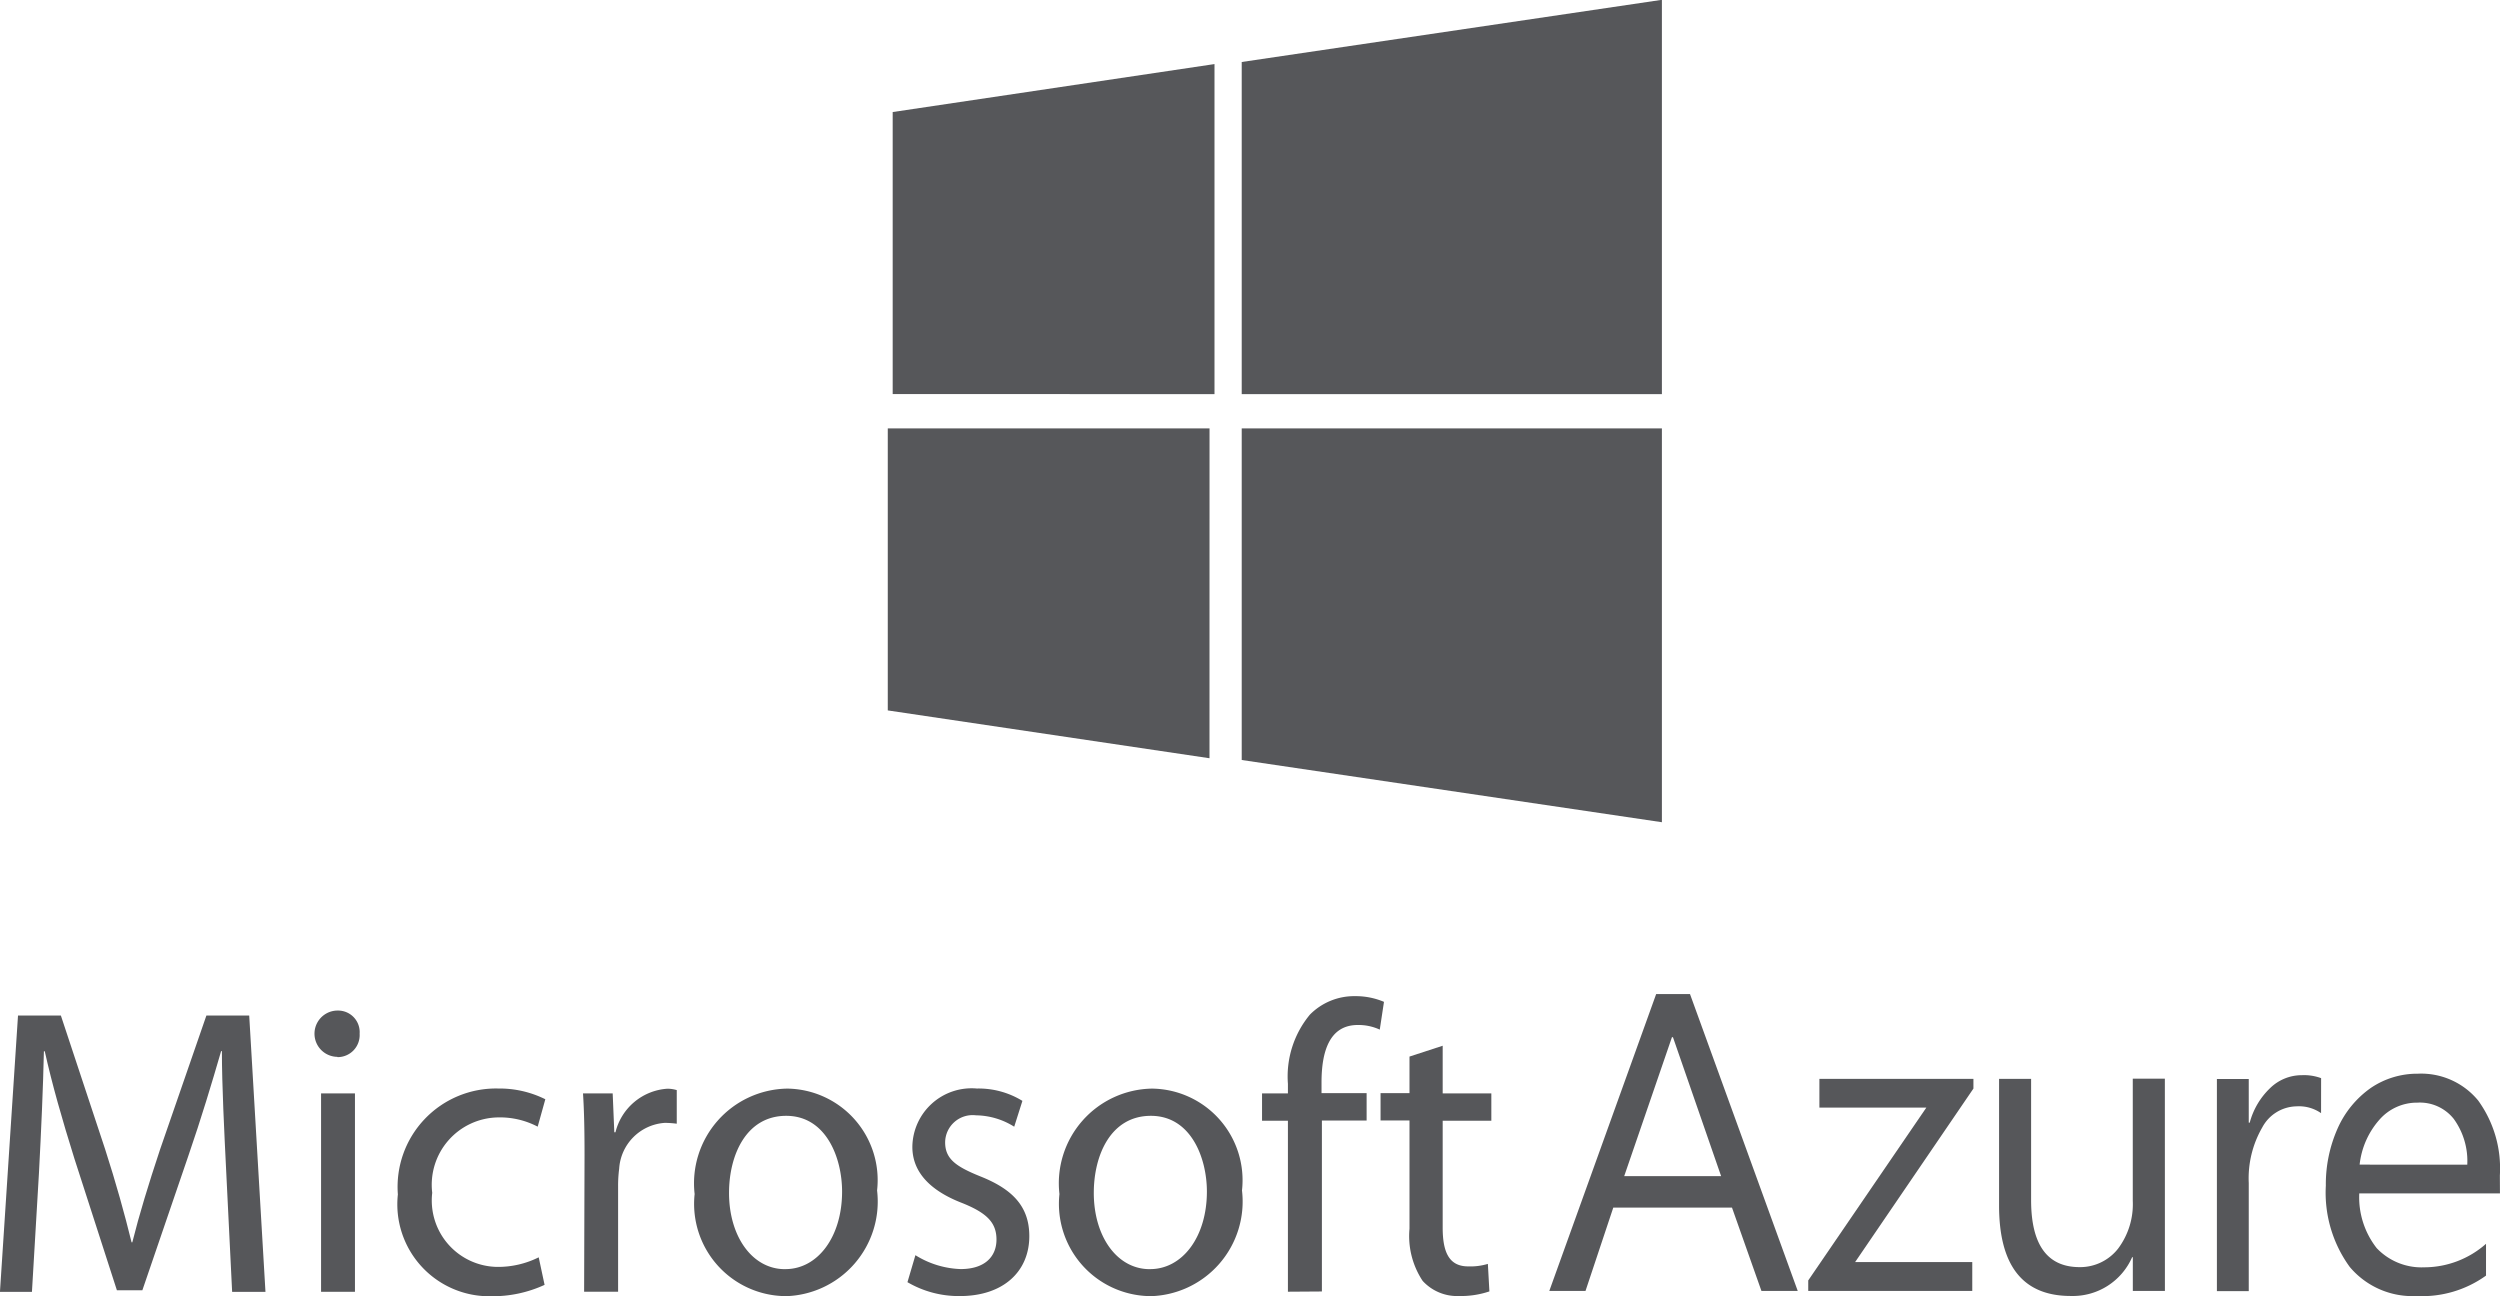
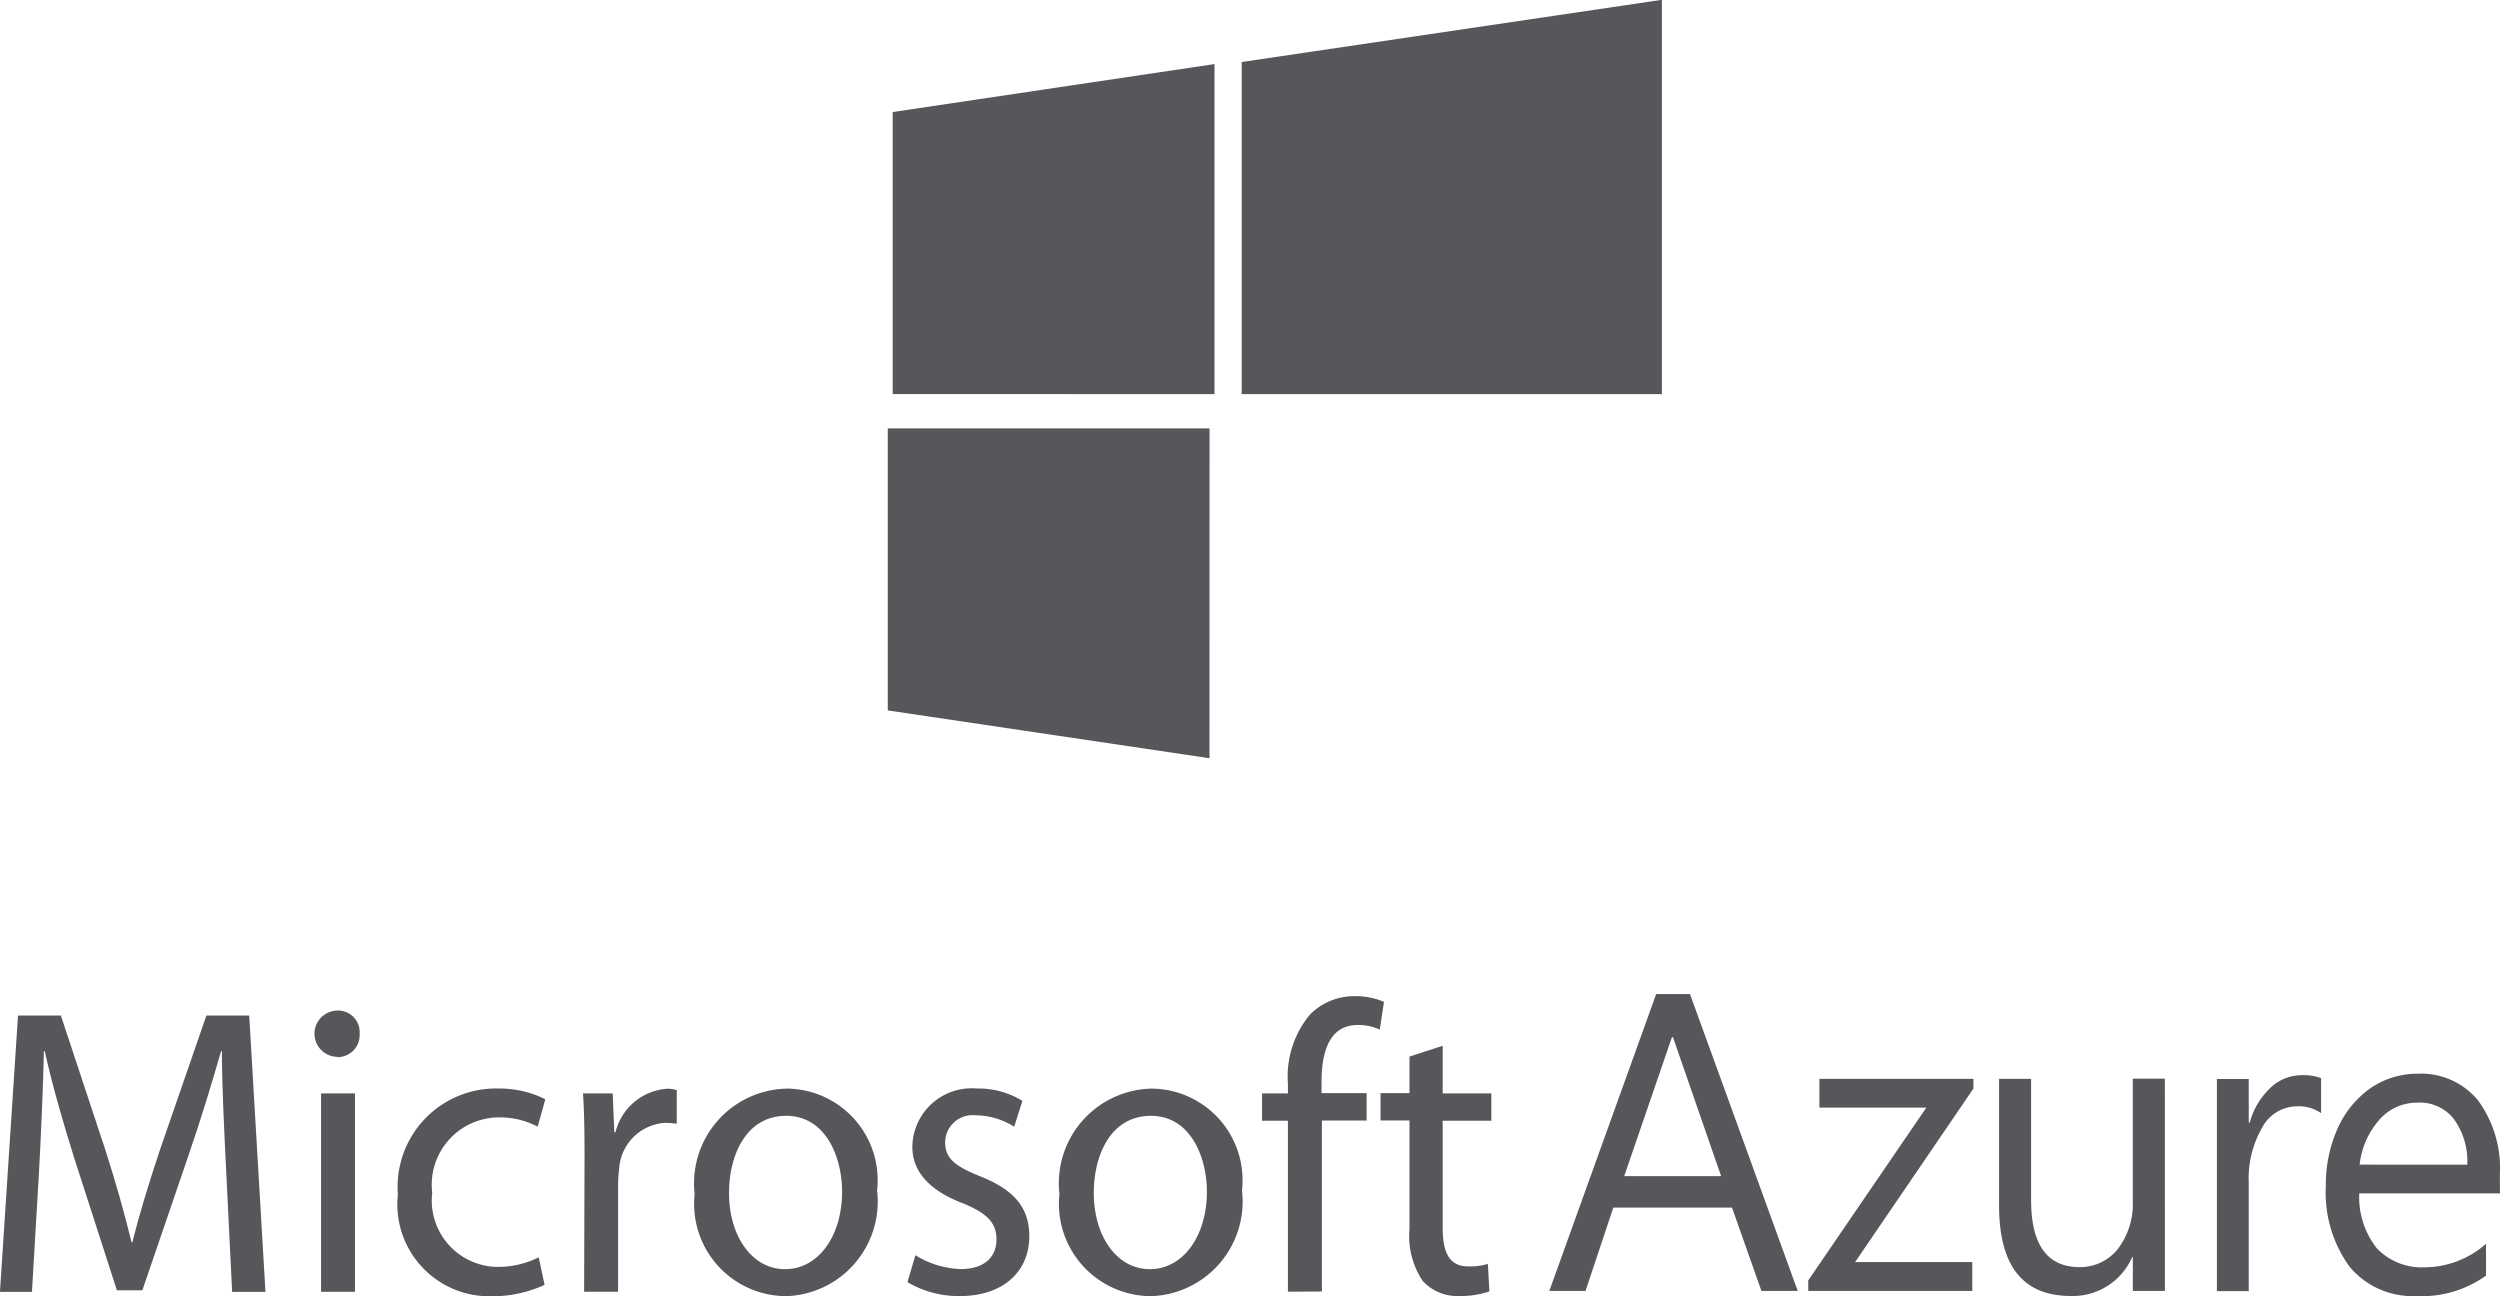
<svg xmlns="http://www.w3.org/2000/svg" width="54" height="28" viewBox="0 0 54 28">
  <g id="Vector_Smart_Object" data-name="Vector Smart Object" transform="translate(-406.774 -507.604)">
    <path id="Path_1547" data-name="Path 1547" d="M433.595,516.117h9.076V507.6l-9.076,1.343Z" fill="#56575a" />
    <path id="Path_1548" data-name="Path 1548" d="M433.007,516.117v-7.129l-6.951,1.036v6.092Z" fill="#56575a" />
-     <path id="Path_1549" data-name="Path 1549" d="M433.595,516.858v7.162l9.076,1.344v-8.506Z" fill="#56575a" />
    <path id="Path_1550" data-name="Path 1550" d="M432.9,516.858H425.95v6.091l6.949,1.033Z" fill="#56575a" />
    <path id="Path_1551" data-name="Path 1551" d="M445.605,535.488h-.784l-.636-1.8h-2.564l-.6,1.8h-.782l2.308-6.412h.731Zm-1.655-2.48-1.04-3h-.022l-1.031,3Z" fill="#56575a" />
    <path id="Path_1552" data-name="Path 1552" d="M449.4,531.117l-2.555,3.747h2.53v.624h-3.543v-.227l2.551-3.733h-2.31v-.621H449.4Z" fill="#56575a" />
    <path id="Path_1553" data-name="Path 1553" d="M453.536,535.488h-.693v-.728h-.015a1.4,1.4,0,0,1-1.325.837c-1.032,0-1.549-.648-1.549-1.954v-2.736h.692v2.619q0,1.447,1.047,1.448a1.041,1.041,0,0,0,.832-.4,1.6,1.6,0,0,0,.317-1.03v-2.641h.693Z" fill="#56575a" />
    <path id="Path_1554" data-name="Path 1554" d="M456.909,531.648a.837.837,0,0,0-.527-.147.856.856,0,0,0-.744.457,2.2,2.2,0,0,0-.291,1.2v2.335h-.688v-4.582h.688v.943h.021a1.6,1.6,0,0,1,.443-.749.978.978,0,0,1,.683-.277,1.07,1.07,0,0,1,.416.064Z" fill="#56575a" />
    <path id="Path_1555" data-name="Path 1555" d="M460.773,533.381h-3.039a1.782,1.782,0,0,0,.377,1.183,1.335,1.335,0,0,0,1.027.414,2.018,2.018,0,0,0,1.334-.508v.687a2.361,2.361,0,0,1-1.5.441,1.769,1.769,0,0,1-1.444-.629,2.724,2.724,0,0,1-.516-1.754,2.971,2.971,0,0,1,.257-1.242,2.117,2.117,0,0,1,.714-.869,1.786,1.786,0,0,1,1.013-.308,1.593,1.593,0,0,1,1.307.58,2.5,2.5,0,0,1,.468,1.619Zm-.706-.62a1.548,1.548,0,0,0-.292-.989.934.934,0,0,0-.785-.351,1.078,1.078,0,0,0-.82.368,1.75,1.75,0,0,0-.428.971Z" fill="#56575a" />
    <path id="Path_1556" data-name="Path 1556" d="M411.659,532.886c-.041-.833-.092-1.845-.092-2.577h-.017c-.2.689-.426,1.443-.709,2.265l-.992,2.9h-.55l-.917-2.841c-.267-.852-.484-1.615-.641-2.321h-.019c-.015.743-.059,1.733-.107,2.637l-.151,2.559h-.691l.39-5.968h.926l.957,2.891c.235.73.418,1.388.57,2.007h.016c.15-.6.35-1.255.6-2.007l1-2.891h.925l.351,5.968h-.72Z" fill="#56575a" />
    <path id="Path_1557" data-name="Path 1557" d="M414.059,530.432a.5.5,0,0,1,.016-1,.466.466,0,0,1,.467.5.476.476,0,0,1-.475.506Zm-.35.789h.732v4.286h-.732Z" fill="#56575a" />
    <path id="Path_1558" data-name="Path 1558" d="M418.537,535.357a2.687,2.687,0,0,1-1.16.246,1.986,1.986,0,0,1-2.009-2.2,2.125,2.125,0,0,1,2.168-2.287,2.222,2.222,0,0,1,1.017.232l-.165.592a1.758,1.758,0,0,0-.852-.2,1.455,1.455,0,0,0-1.426,1.629,1.434,1.434,0,0,0,1.4,1.6,1.966,1.966,0,0,0,.9-.207Z" fill="#56575a" />
    <path id="Path_1559" data-name="Path 1559" d="M419.4,532.556c0-.5-.007-.938-.033-1.334h.641l.035.839h.025a1.239,1.239,0,0,1,1.124-.941.748.748,0,0,1,.2.03v.726a2.069,2.069,0,0,0-.259-.018,1.058,1.058,0,0,0-.985.992,2.8,2.8,0,0,0-.023.373v2.283h-.734Z" fill="#56575a" />
    <path id="Path_1560" data-name="Path 1560" d="M423.713,535.6a1.993,1.993,0,0,1-1.935-2.205,2.046,2.046,0,0,1,2-2.277,1.977,1.977,0,0,1,1.941,2.2,2.044,2.044,0,0,1-2,2.284Zm.026-.583c.7,0,1.224-.7,1.224-1.675,0-.725-.342-1.636-1.207-1.636s-1.235.849-1.235,1.665c0,.938.5,1.647,1.208,1.647Z" fill="#56575a" />
    <path id="Path_1561" data-name="Path 1561" d="M426.547,534.716a1.966,1.966,0,0,0,.976.3c.527,0,.775-.273.775-.638s-.208-.575-.742-.789c-.733-.283-1.075-.7-1.075-1.212a1.28,1.28,0,0,1,1.392-1.261,1.809,1.809,0,0,1,.985.267l-.177.558a1.585,1.585,0,0,0-.825-.246.594.594,0,0,0-.667.583c0,.36.236.524.758.735.694.276,1.06.647,1.06,1.292,0,.762-.56,1.294-1.5,1.294a2.192,2.192,0,0,1-1.132-.3Z" fill="#56575a" />
    <path id="Path_1562" data-name="Path 1562" d="M431.593,535.6a1.994,1.994,0,0,1-1.935-2.205,2.045,2.045,0,0,1,2-2.277,1.979,1.979,0,0,1,1.943,2.2,2.045,2.045,0,0,1-2,2.284Zm.024-.583c.7,0,1.226-.7,1.226-1.675,0-.725-.343-1.636-1.21-1.636s-1.233.849-1.233,1.665c0,.938.5,1.647,1.209,1.647Z" fill="#56575a" />
    <path id="Path_1563" data-name="Path 1563" d="M434.593,535.505v-3.693h-.559v-.591h.559v-.207a2.093,2.093,0,0,1,.474-1.493,1.343,1.343,0,0,1,.976-.4,1.565,1.565,0,0,1,.625.123l-.091.6a1.091,1.091,0,0,0-.476-.1c-.616,0-.782.584-.782,1.238v.234h.974v.591h-.966v3.693Z" fill="#56575a" />
    <path id="Path_1564" data-name="Path 1564" d="M437.936,530.192v1.03h1.051v.59h-1.051v2.311c0,.533.141.835.55.835a1.3,1.3,0,0,0,.426-.054l.033.594a1.912,1.912,0,0,1-.652.1,1.011,1.011,0,0,1-.79-.327,1.752,1.752,0,0,1-.284-1.125v-2.34h-.625v-.59h.625v-.79Z" fill="#56575a" />
  </g>
</svg>